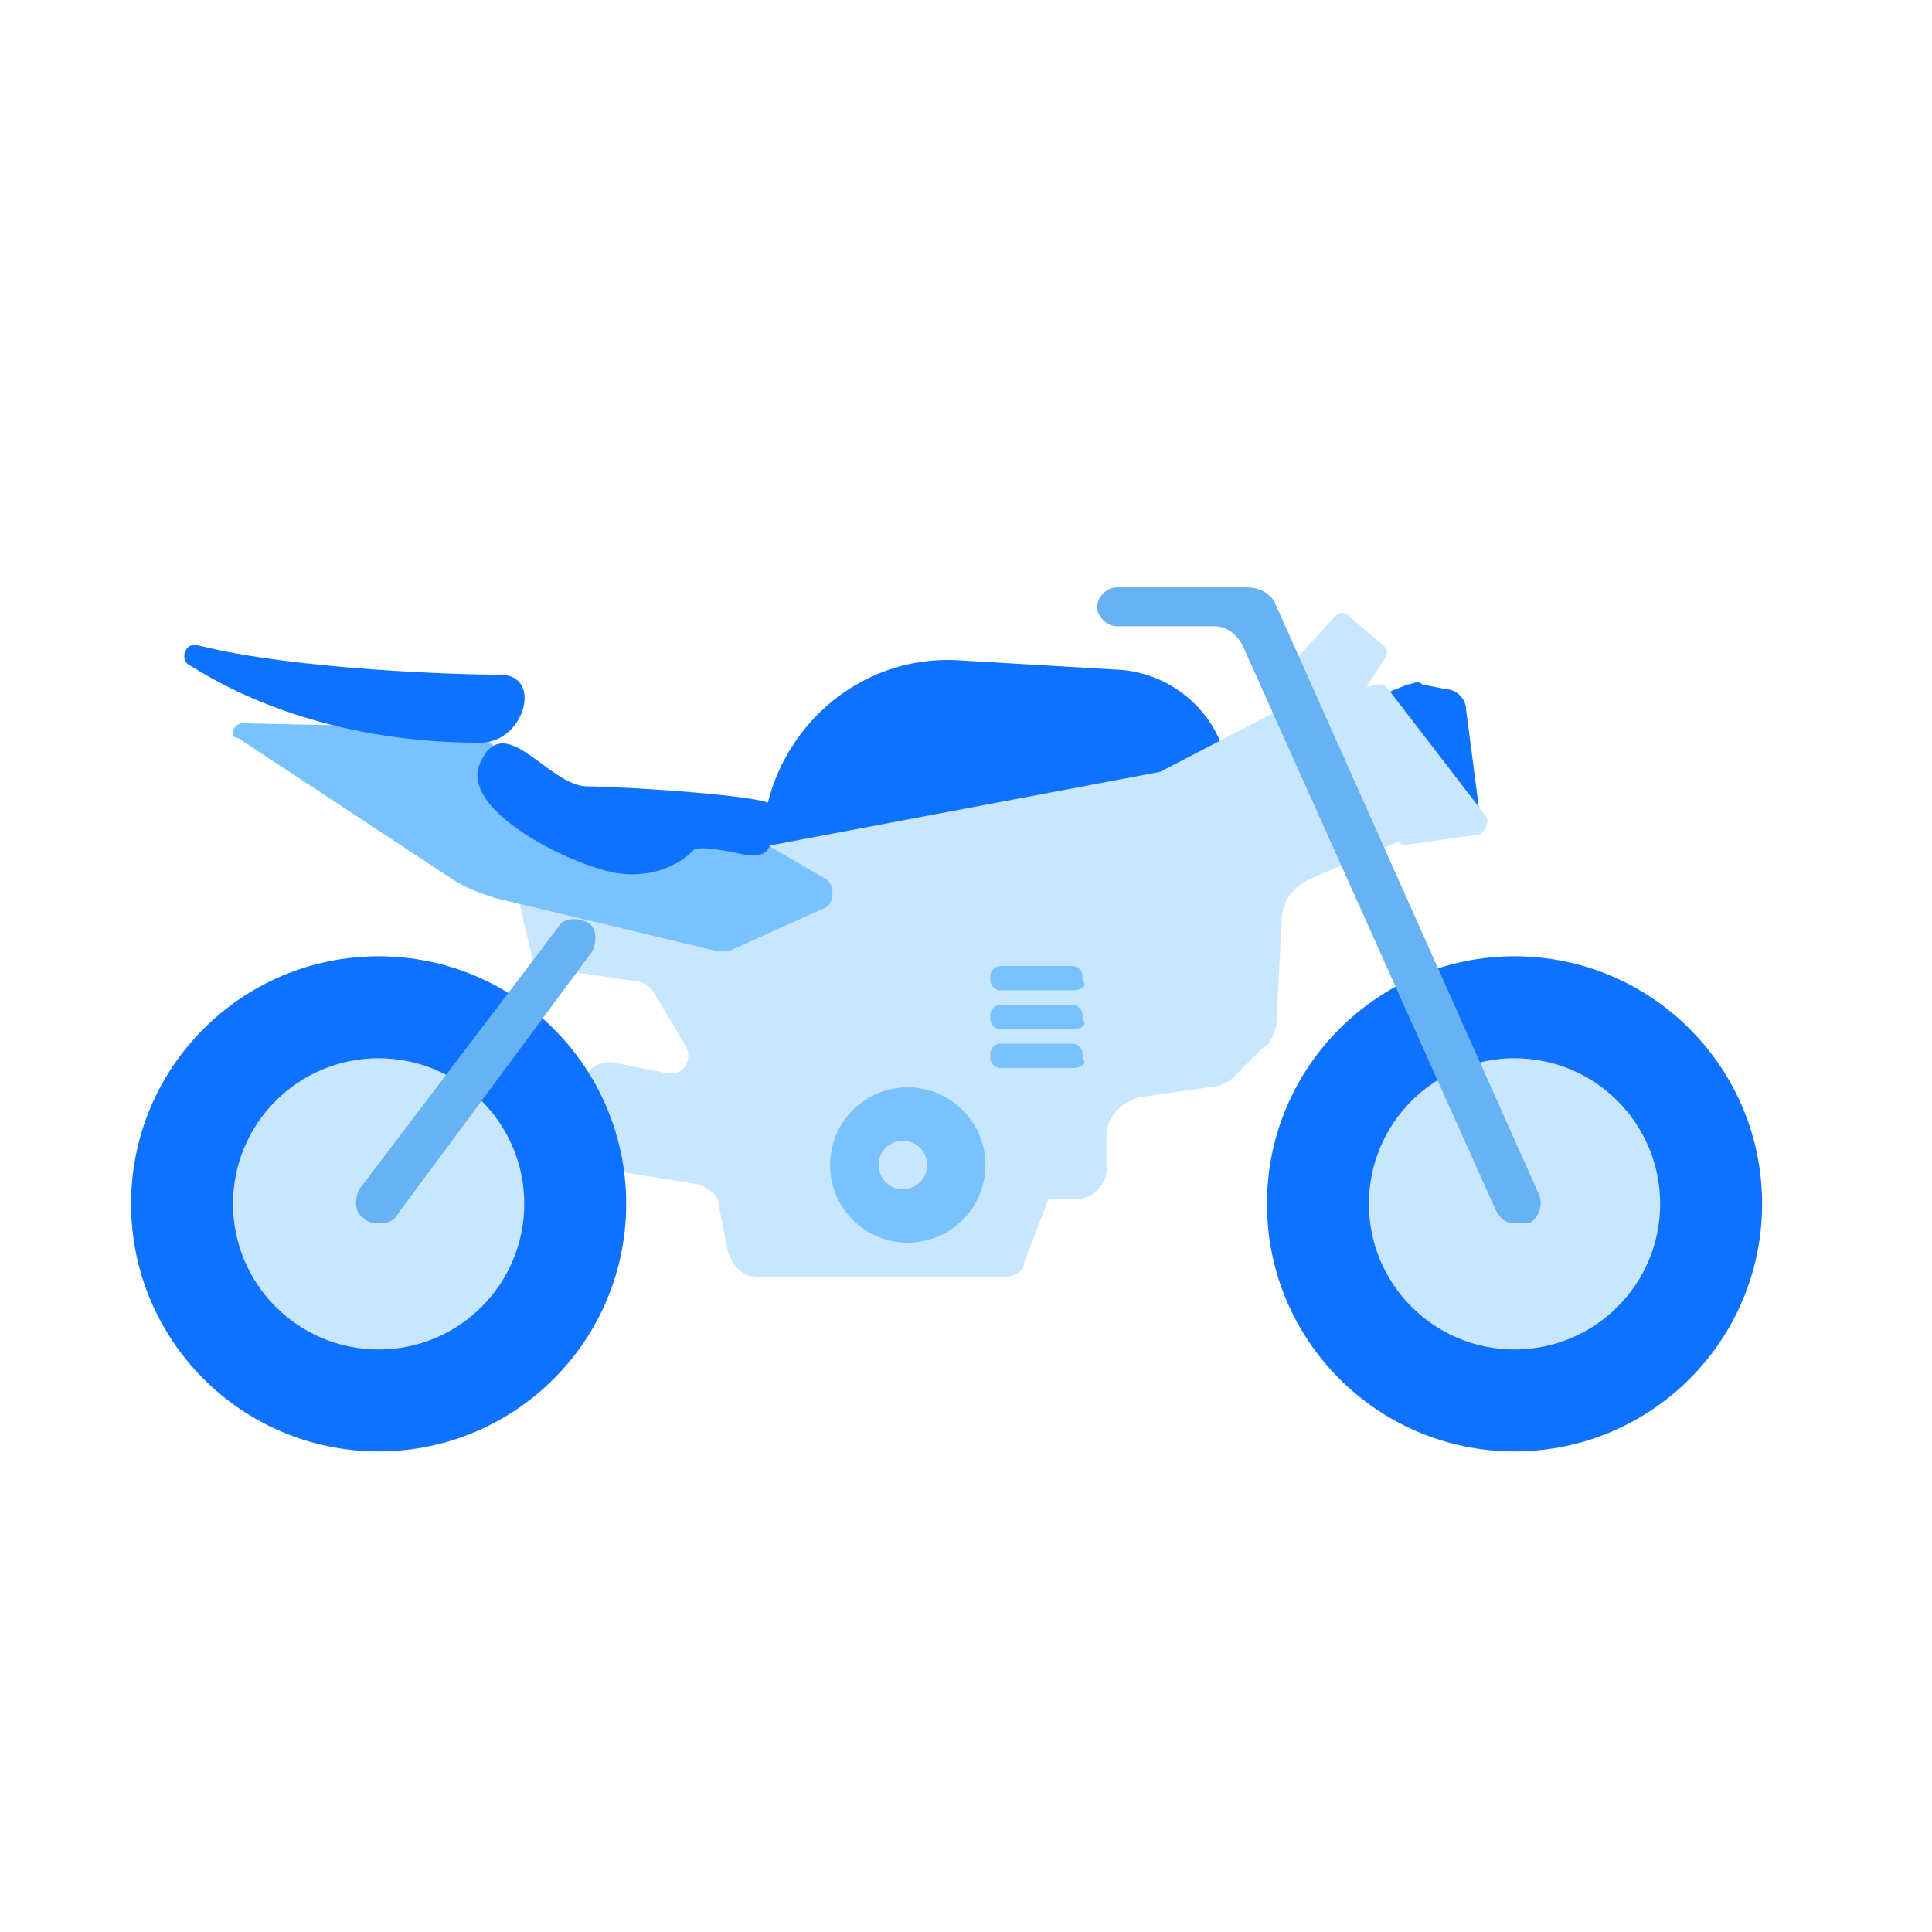
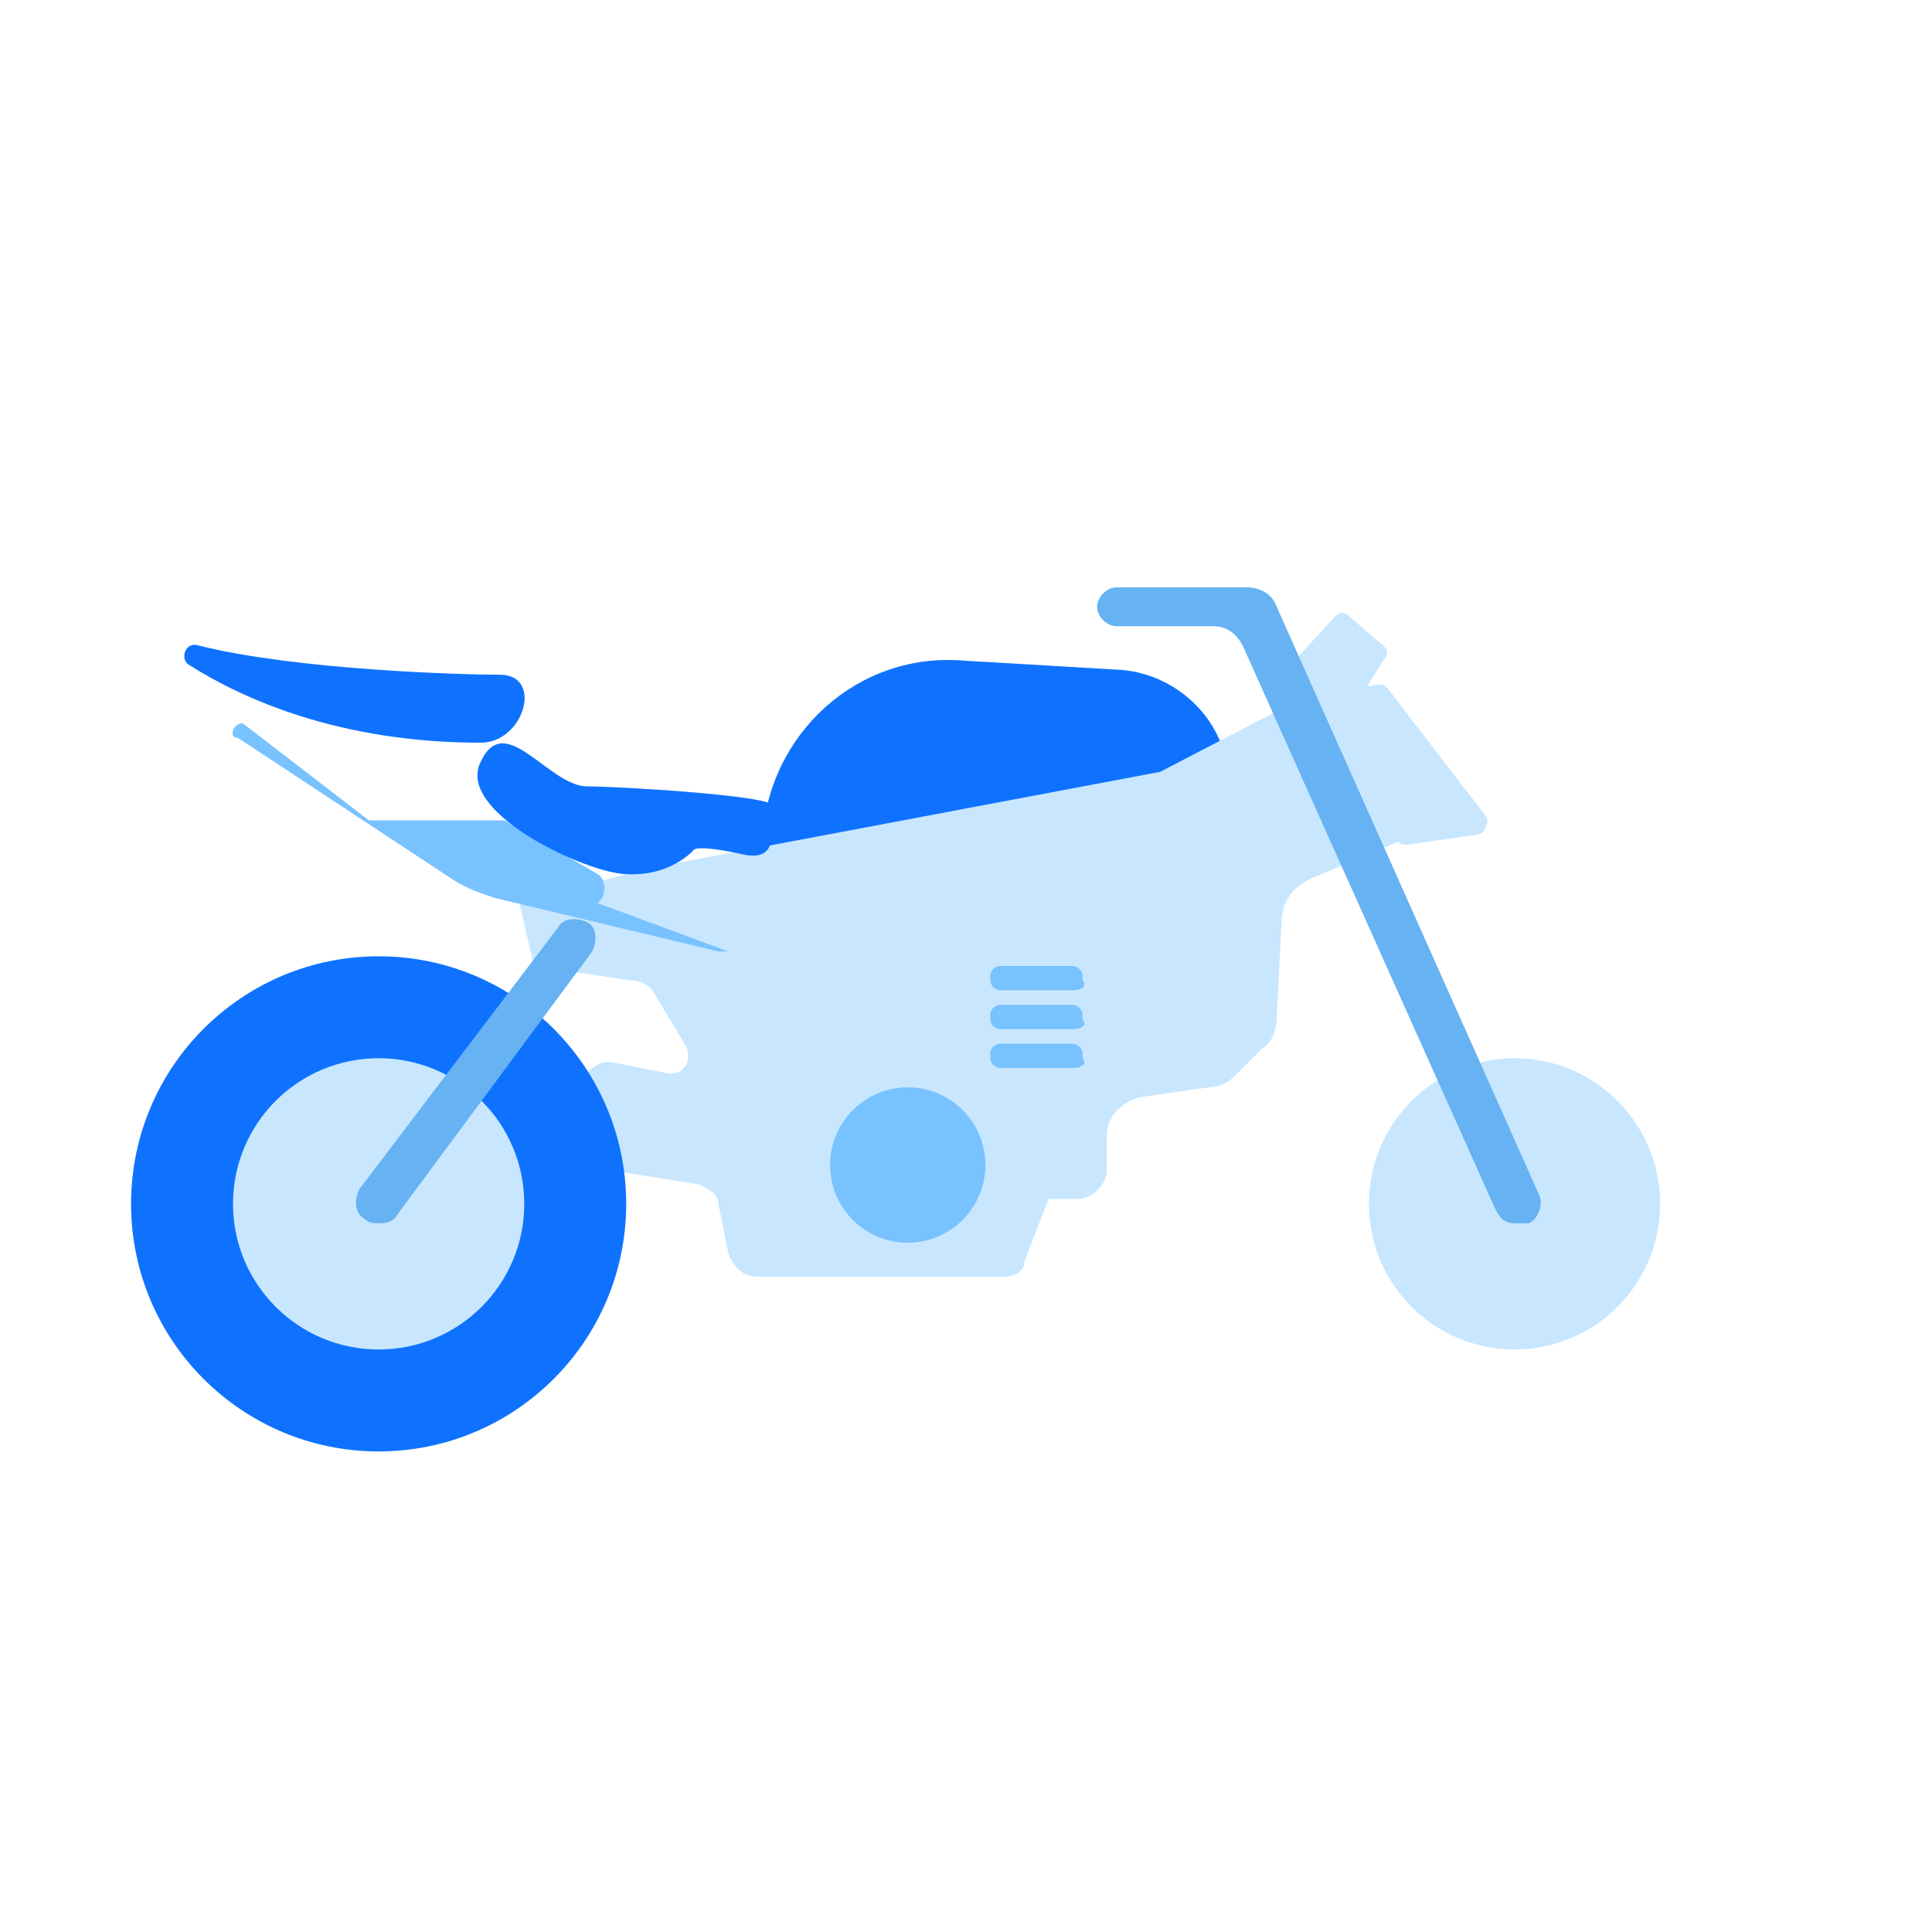
<svg xmlns="http://www.w3.org/2000/svg" version="1.1" id="Layer_1" x="0px" y="0px" viewBox="0 0 39.8 39.8" style="enable-background:new 0 0 39.8 39.8;" xml:space="preserve">
  <style type="text/css">
	.st0{fill:#0F72FF;}
	.st1{fill:#C8E7FF;}
	.st2{fill:#78C2FF;}
	.st3{fill:#66B2F2;}
</style>
  <title>17</title>
  <g>
    <g>
-       <path class="st0" d="M28.5,14.3l0.5-0.2c0.1,0,0.2-0.1,0.3,0l0.5,0.1c0.2,0,0.4,0.2,0.4,0.4l0.3,2.3h-1.4L28.5,14.3z" />
-     </g>
+       </g>
    <g>
      <path class="st0" d="M25.3,17.5l0-1.4c0-1.2-1-2.2-2.2-2.3l-3.4-0.2c-2.2-0.1-4,1.7-4,3.9v1.1l8.2-0.9L25.3,17.5z" />
    </g>
    <g>
      <path class="st1" d="M27.7,14.5l1.1,2.8c0,0.1,0.1,0.1,0.2,0.1l1.4-0.2c0.2,0,0.3-0.3,0.2-0.4l-2-2.6c-0.1-0.1-0.1-0.1-0.2-0.1    l-0.5,0.1C27.8,14.3,27.7,14.4,27.7,14.5z" />
    </g>
    <g>
      <path class="st1" d="M20.7,26.3h-5.1c-0.3,0-0.5-0.2-0.6-0.5l-0.2-1c0-0.2-0.2-0.3-0.4-0.4L11.9,24l0.1-1.6c0-0.3,0.3-0.6,0.7-0.5    l1,0.2c0.4,0.1,0.6-0.3,0.4-0.6l-0.6-1c-0.1-0.2-0.3-0.3-0.5-0.3l-2-0.3l-0.3-1.3l2.6-0.7l10.6-2l2.5-1.3v-0.7l1.1-1.2    c0.1-0.1,0.2-0.1,0.3,0l0.7,0.6c0.1,0.1,0.1,0.2,0,0.3L28,14.4l0.9,2.9L27,18.1c-0.4,0.2-0.6,0.5-0.6,0.9l-0.1,2    c0,0.2-0.1,0.5-0.3,0.6l-0.6,0.6c-0.1,0.1-0.3,0.2-0.5,0.2l-1.4,0.2c-0.4,0.1-0.7,0.4-0.7,0.8l0,0.7c0,0.3-0.3,0.6-0.6,0.6l-0.6,0    L21.1,26C21.1,26.2,20.9,26.3,20.7,26.3z" />
    </g>
    <g>
      <circle class="st2" cx="18.7" cy="24" r="1.6" />
    </g>
    <g>
-       <circle class="st1" cx="18.6" cy="24" r="0.5" />
-     </g>
+       </g>
    <g>
      <path class="st2" d="M22.1,20.4h-1.5c-0.1,0-0.2-0.1-0.2-0.2v-0.1c0-0.1,0.1-0.2,0.2-0.2h1.5c0.1,0,0.2,0.1,0.2,0.2v0.1    C22.4,20.3,22.3,20.4,22.1,20.4z" />
    </g>
    <g>
      <path class="st2" d="M22.1,21.2h-1.5c-0.1,0-0.2-0.1-0.2-0.2v-0.1c0-0.1,0.1-0.2,0.2-0.2h1.5c0.1,0,0.2,0.1,0.2,0.2V21    C22.4,21.1,22.3,21.2,22.1,21.2z" />
    </g>
    <g>
      <path class="st2" d="M22.1,22h-1.5c-0.1,0-0.2-0.1-0.2-0.2v-0.1c0-0.1,0.1-0.2,0.2-0.2h1.5c0.1,0,0.2,0.1,0.2,0.2v0.1    C22.4,21.9,22.3,22,22.1,22z" />
    </g>
    <g>
      <circle class="st0" cx="7.8" cy="24.8" r="5.1" />
    </g>
    <g>
-       <circle class="st0" cx="31.2" cy="24.8" r="5.1" />
-     </g>
+       </g>
    <g>
      <circle class="st1" cx="7.8" cy="24.8" r="3" />
    </g>
    <g>
      <circle class="st1" cx="31.2" cy="24.8" r="3" />
    </g>
    <g>
      <path class="st3" d="M31.2,25.2c-0.2,0-0.3-0.1-0.4-0.3l-5.2-11.6c-0.1-0.2-0.3-0.4-0.6-0.4H23c-0.2,0-0.4-0.2-0.4-0.4    s0.2-0.4,0.4-0.4h2.7c0.2,0,0.5,0.1,0.6,0.4l5.4,12.1c0.1,0.2,0,0.5-0.2,0.6C31.3,25.2,31.3,25.2,31.2,25.2z" />
    </g>
    <g>
      <path class="st3" d="M7.8,25.2c-0.1,0-0.2,0-0.3-0.1c-0.2-0.1-0.2-0.4-0.1-0.6l4.1-5.4c0.1-0.2,0.4-0.2,0.6-0.1    c0.2,0.1,0.2,0.4,0.1,0.6L8.2,25C8.1,25.2,7.9,25.2,7.8,25.2z" />
    </g>
    <g>
-       <path class="st2" d="M5,14.9L9.7,15l2.6,2h2.8l1.9,1.1c0.2,0.1,0.2,0.5,0,0.6L15,19.6c-0.1,0-0.1,0-0.2,0l-4.6-1.1    c-0.3-0.1-0.6-0.2-0.9-0.4l-4.4-2.9C4.7,15.2,4.8,14.9,5,14.9z" />
+       <path class="st2" d="M5,14.9l2.6,2h2.8l1.9,1.1c0.2,0.1,0.2,0.5,0,0.6L15,19.6c-0.1,0-0.1,0-0.2,0l-4.6-1.1    c-0.3-0.1-0.6-0.2-0.9-0.4l-4.4-2.9C4.7,15.2,4.8,14.9,5,14.9z" />
    </g>
    <g>
      <path class="st0" d="M4.1,13.3c-0.3-0.1-0.4,0.3-0.2,0.4c1.1,0.7,3.1,1.6,6,1.6c0.9,0,1.3-1.4,0.4-1.4C9.5,13.9,6.1,13.8,4.1,13.3    z" />
    </g>
    <g>
      <path class="st0" d="M14.3,17.5c0,0-0.5,0.6-1.5,0.5c-0.9-0.1-3.4-1.3-2.9-2.3c0.5-1.1,1.4,0.5,2.2,0.5c0.7,0,3.9,0.2,3.8,0.4    c-0.1,0.2,0.3,1.2-0.6,1S14.3,17.5,14.3,17.5z" />
    </g>
  </g>
</svg>